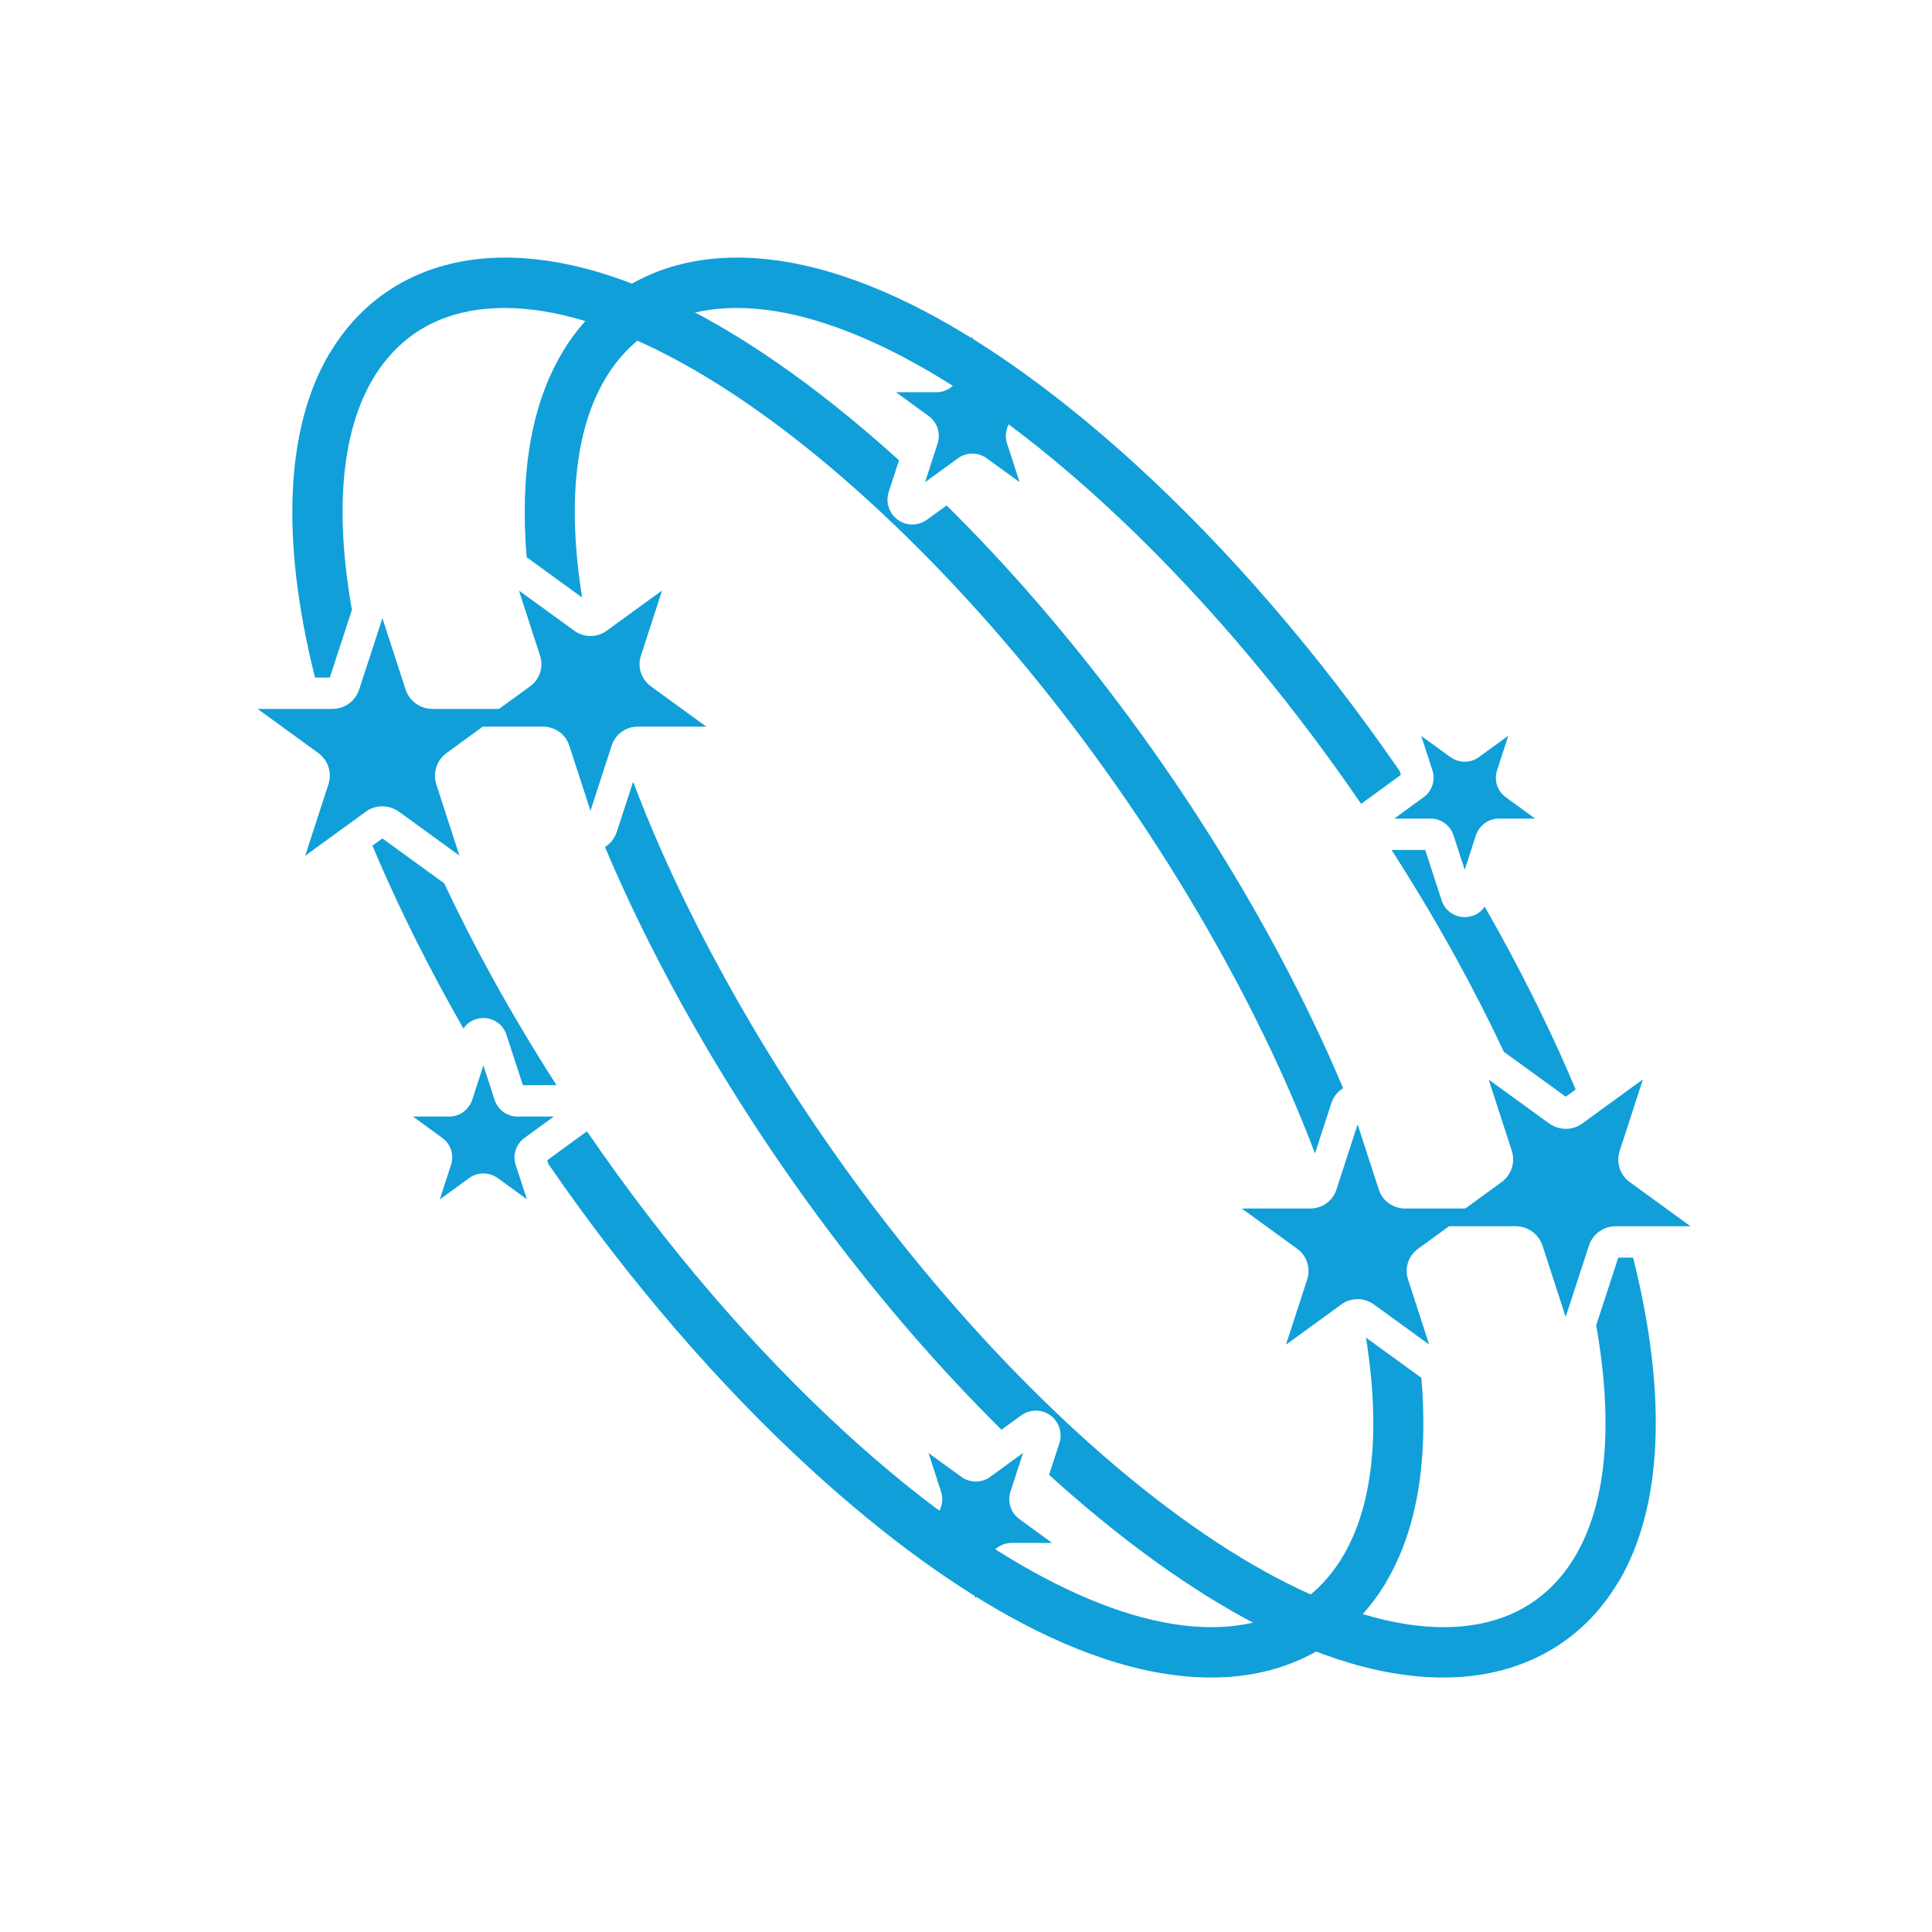
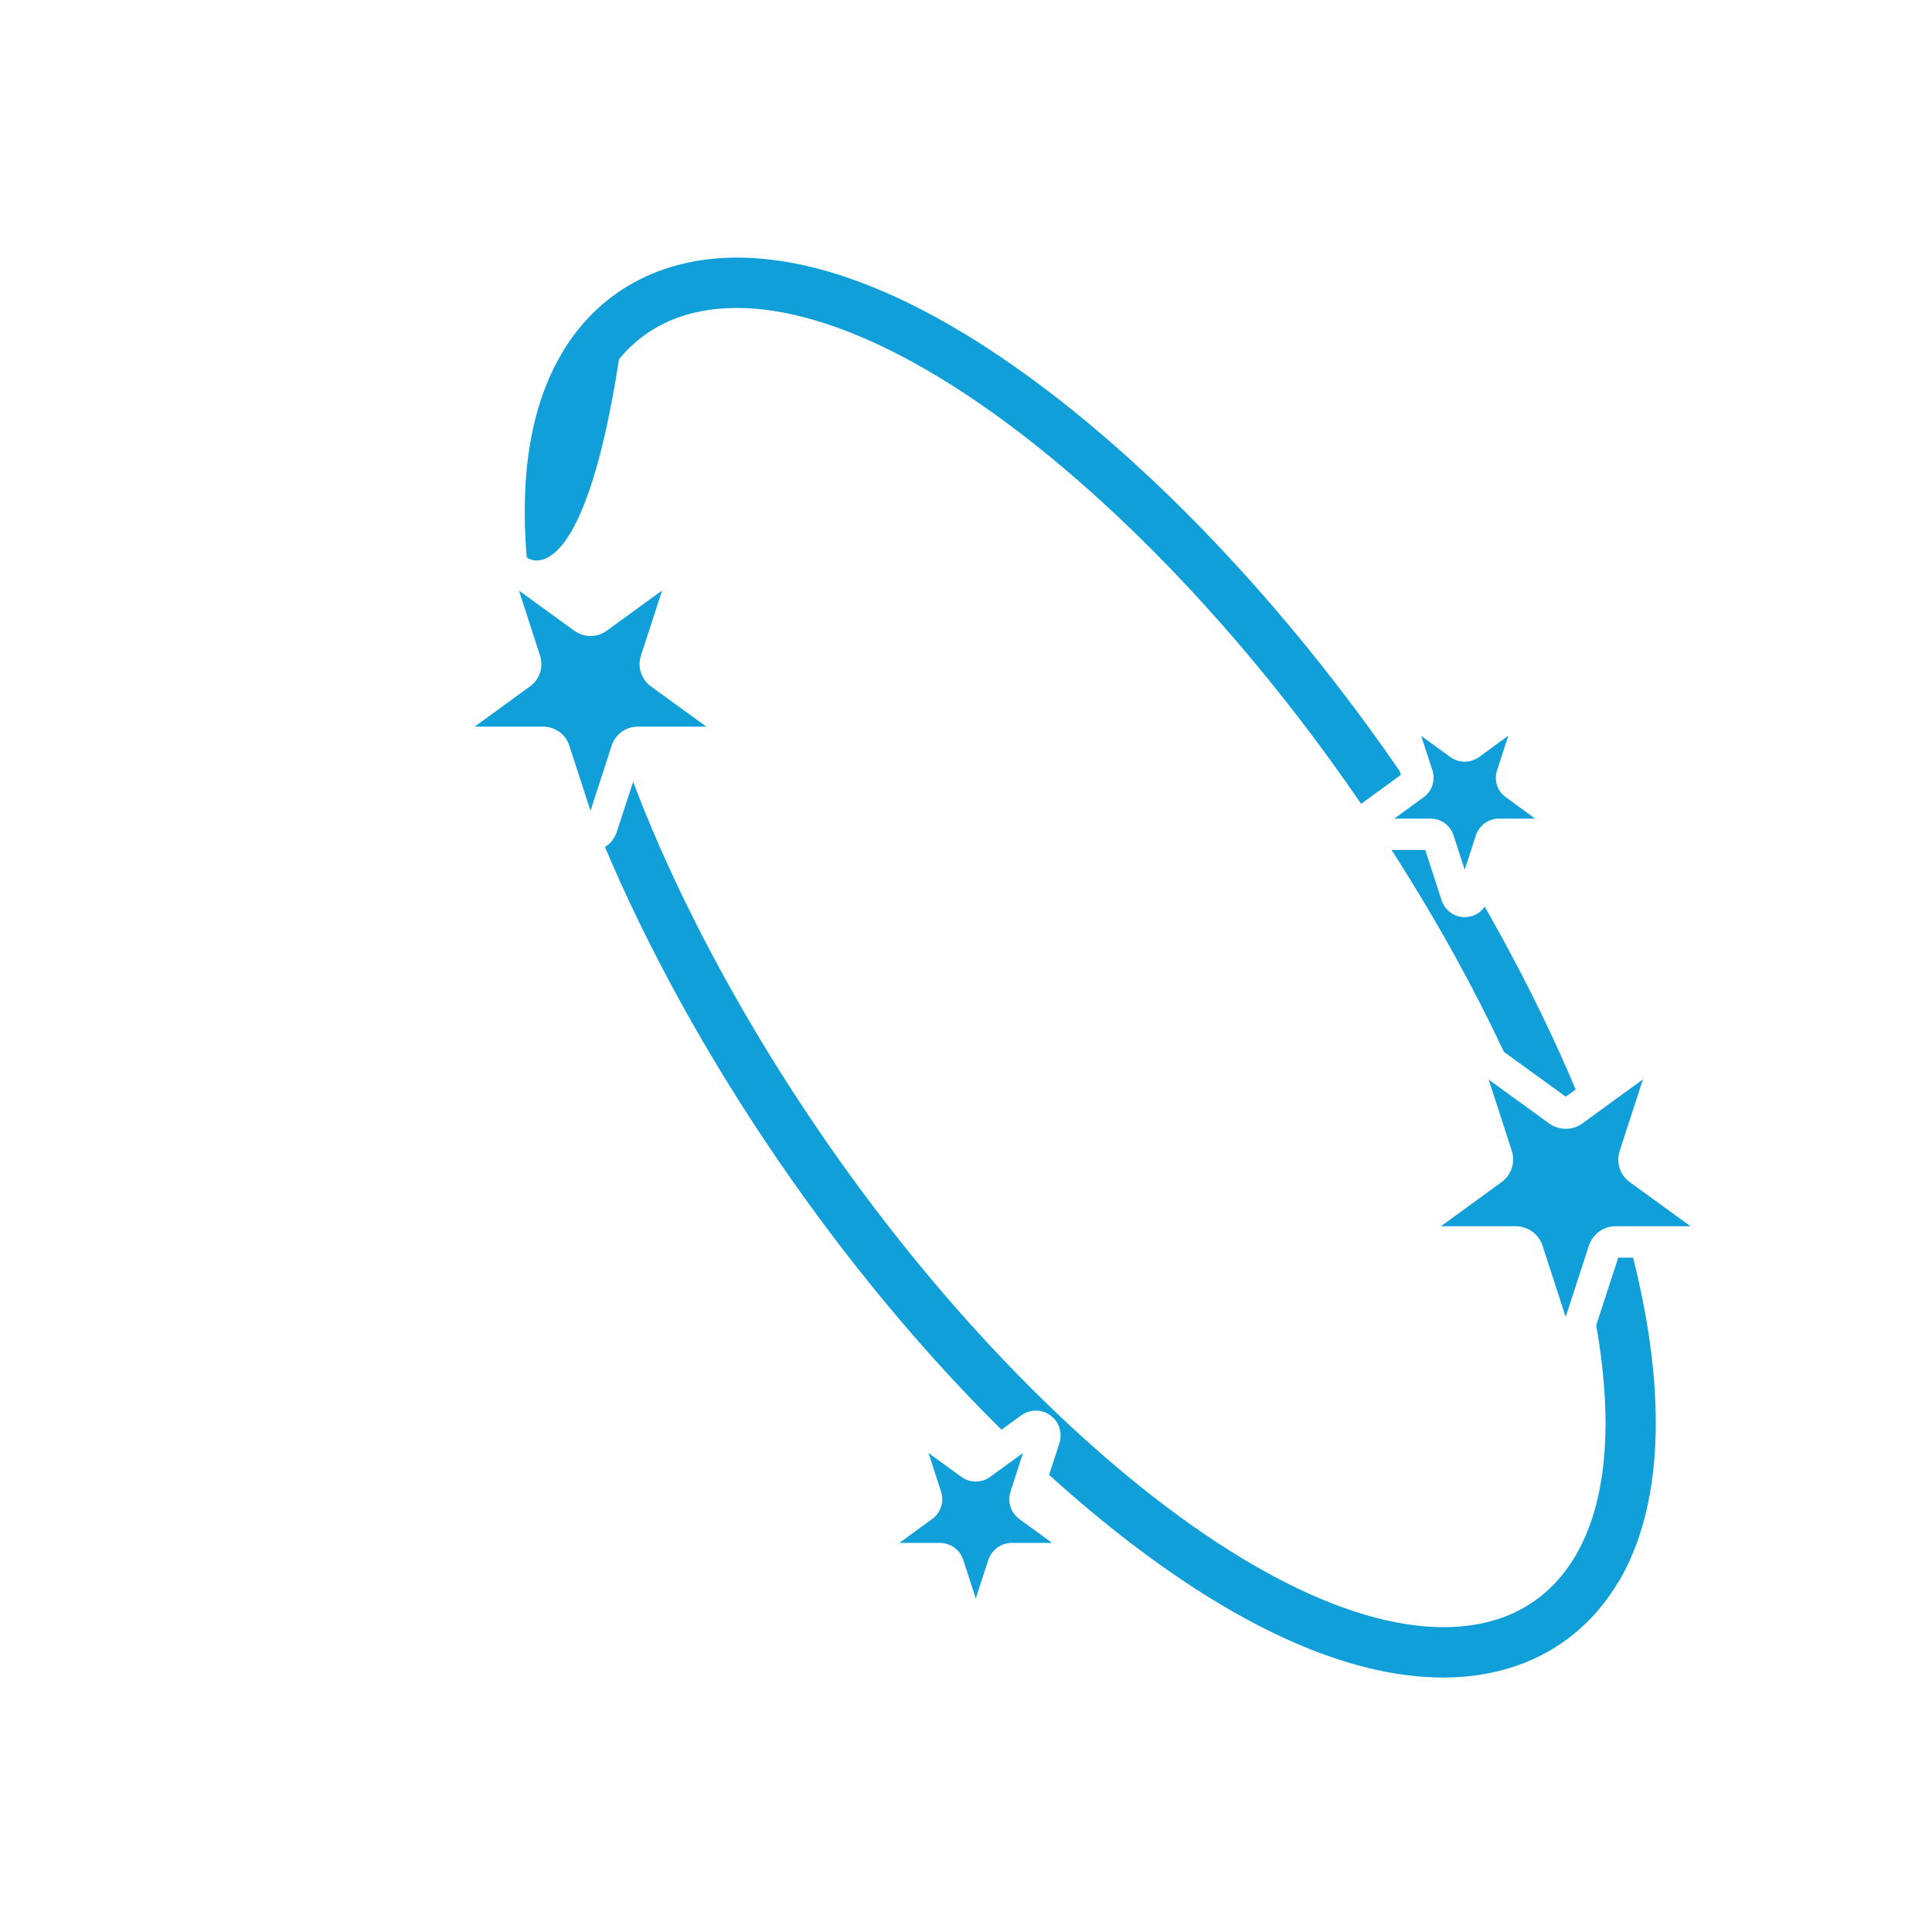
<svg xmlns="http://www.w3.org/2000/svg" width="120" height="120" viewBox="0 0 120 120" fill="none" stroke="none" version="1.1">
  <g id="giramenti">
-     <rect id="Rectangle" width="120" height="120" style="mix-blend-mode:normal;" />
-     <rect id="Rectangle" width="90" height="90" style="mix-blend-mode:normal;" transform="translate(15 15)" />
    <g id="Group" transform="translate(16 16)">
-       <path id="Shape" d="M42.156 8.363C42.813 8.363 43.399 7.941 43.617 7.301C43.617 7.301 44.395 4.914 44.395 4.914C44.395 4.914 45.168 7.301 45.168 7.301C45.371 7.938 45.961 8.363 46.629 8.363C46.629 8.363 49.137 8.363 49.137 8.363C49.137 8.363 47.113 9.836 47.113 9.836C46.57 10.227 46.344 10.914 46.551 11.551C46.551 11.551 47.328 13.945 47.328 13.945C47.328 13.945 45.309 12.48 45.309 12.48C44.77 12.074 44.02 12.074 43.496 12.469C43.496 12.469 42.332 13.312 42.332 13.312C42.332 13.312 42.324 13.316 42.32 13.32C42.32 13.32 41.457 13.949 41.457 13.949C41.457 13.949 42.234 11.555 42.234 11.555C42.441 10.918 42.219 10.231 41.68 9.84C41.68 9.84 39.653 8.363 39.653 8.363L42.16 8.363C42.16 8.363 42.156 8.363 42.156 8.363ZM4.48 5.941C6.75 2.109 10.613 0 15.351 0C24.086 0 33.46 6.809 39.839 12.59C39.839 12.59 39.195 14.57 39.195 14.57C39.171 14.649 39.152 14.731 39.14 14.813C39.129 14.895 39.121 14.973 39.125 15.055C39.129 15.535 39.359 15.996 39.765 16.289C39.898 16.383 40.039 16.453 40.187 16.504C40.629 16.649 41.125 16.586 41.523 16.317C41.546 16.305 41.566 16.289 41.586 16.274C41.586 16.274 42.796 15.395 42.796 15.395C50.359 22.863 57.452 32.333 62.827 42.133C64.589 45.344 66.132 48.519 67.425 51.59C67.417 51.594 67.409 51.602 67.402 51.605C67.323 51.652 67.253 51.707 67.183 51.766C67.183 51.766 67.179 51.773 67.175 51.773C67.113 51.832 67.054 51.894 66.999 51.961C66.984 51.98 66.968 52.004 66.948 52.027C66.909 52.082 66.87 52.137 66.839 52.195C66.827 52.219 66.812 52.242 66.8 52.266C66.757 52.348 66.722 52.434 66.691 52.523C66.691 52.523 65.675 55.641 65.675 55.641C64.206 51.758 62.335 47.73 60.081 43.633C54.171 32.855 46.308 22.723 37.944 15.098C29.476 7.379 21.448 3.129 15.342 3.129C12.245 3.129 9.788 4.191 8.041 6.285C5.37 9.492 4.62 14.879 5.858 21.879C5.858 21.879 4.487 26.082 4.487 26.082C4.487 26.082 3.565 26.082 3.565 26.082C1.42 17.523 1.729 10.574 4.467 5.945C4.467 5.945 4.48 5.941 4.48 5.941ZM2.957 37.148C2.957 37.148 4.395 32.727 4.395 32.727C4.637 31.996 4.379 31.207 3.762 30.766C3.762 30.766 0 28.031 0 28.031C0 28.031 4.648 28.031 4.648 28.031C5.41 28.031 6.078 27.543 6.312 26.82C6.312 26.82 7.754 22.398 7.754 22.398C7.754 22.398 9.191 26.828 9.191 26.828C9.43 27.547 10.102 28.031 10.855 28.031C10.855 28.031 15.5 28.031 15.5 28.031C15.5 28.031 11.75 30.762 11.75 30.762C11.129 31.207 10.867 31.992 11.102 32.723C11.102 32.723 12.535 37.141 12.535 37.141C12.535 37.141 8.789 34.422 8.789 34.422C8.684 34.344 8.566 34.281 8.449 34.23C7.891 33.984 7.223 34.043 6.723 34.414C6.723 34.414 2.957 37.152 2.957 37.152L2.957 37.148ZM7.125 36.531L7.75 36.078C7.75 36.078 11.59 38.863 11.59 38.863C12.476 40.75 13.453 42.668 14.496 44.566C15.765 46.883 17.133 49.164 18.566 51.402C18.566 51.402 16.477 51.402 16.477 51.402C16.477 51.402 15.457 48.27 15.457 48.27C15.254 47.648 14.676 47.23 14.023 47.23C14.023 47.23 14.02 47.23 14.02 47.23C13.945 47.23 13.871 47.238 13.801 47.25C13.777 47.25 13.758 47.258 13.734 47.262C13.684 47.273 13.633 47.285 13.586 47.297C13.562 47.305 13.543 47.309 13.52 47.316C13.469 47.336 13.418 47.355 13.367 47.379C13.351 47.387 13.34 47.391 13.324 47.398C13.262 47.43 13.203 47.469 13.145 47.508C13.129 47.52 13.117 47.527 13.105 47.539C13.062 47.57 13.023 47.605 12.984 47.645C12.969 47.66 12.953 47.676 12.938 47.695C12.902 47.73 12.871 47.77 12.84 47.812C12.828 47.828 12.812 47.844 12.801 47.863C12.797 47.871 12.789 47.879 12.785 47.887C12.434 47.27 12.094 46.664 11.766 46.066C10 42.847 8.441 39.641 7.133 36.527C7.133 36.527 7.125 36.531 7.125 36.531ZM14.906 57.172C14.379 56.789 13.668 56.789 13.137 57.172C13.137 57.172 11.316 58.5 11.316 58.5C11.316 58.5 12.008 56.371 12.008 56.371C12.223 55.739 12 55.055 11.469 54.676C11.469 54.676 9.652 53.352 9.652 53.352C9.652 53.352 11.895 53.352 11.895 53.352C12.543 53.352 13.117 52.938 13.332 52.309C13.332 52.309 14.024 50.172 14.024 50.172C14.024 50.172 14.719 52.309 14.719 52.309C14.918 52.934 15.496 53.352 16.152 53.352C16.152 53.352 18.398 53.352 18.398 53.352C18.398 53.352 16.59 54.668 16.59 54.668C16.055 55.047 15.828 55.727 16.031 56.356C16.031 56.356 16.727 58.489 16.727 58.489L14.91 57.168C14.91 57.168 14.906 57.172 14.906 57.172ZM70.109 82.25C67.84 86.086 63.98 88.195 59.238 88.195C50.418 88.195 40.937 81.242 34.531 75.41C28.703 70.102 23.011 63.496 18.066 56.306C18.066 56.306 17.988 56.067 17.988 56.067C17.988 56.067 20.457 54.266 20.457 54.266C25.289 61.333 30.84 67.817 36.633 73.098C45.102 80.817 53.125 85.067 59.231 85.067C62.34 85.067 64.805 83.997 66.551 81.888C69.114 78.794 69.899 73.692 68.844 67.083C68.844 67.083 72.223 69.536 72.223 69.536C72.243 69.551 72.266 69.567 72.286 69.579C72.723 74.805 71.989 79.063 70.106 82.247C70.106 82.247 70.109 82.25 70.109 82.25ZM72.086 61.559C71.476 61.997 71.226 62.762 71.457 63.469C71.457 63.469 72.766 67.512 72.766 67.512C72.766 67.512 69.332 65.02 69.332 65.02C68.738 64.583 67.906 64.583 67.316 65.02C67.316 65.02 63.875 67.52 63.875 67.52C63.875 67.52 65.191 63.473 65.191 63.473C65.422 62.77 65.172 62.001 64.57 61.563C64.57 61.563 61.129 59.063 61.129 59.063C61.129 59.063 65.383 59.063 65.383 59.063C65.5 59.063 65.609 59.051 65.719 59.028C65.719 59.028 65.738 59.028 65.738 59.028C65.742 59.028 65.746 59.028 65.754 59.024C65.754 59.024 65.766 59.024 65.766 59.024C65.769 59.024 65.773 59.024 65.777 59.02C66.058 58.954 66.316 58.817 66.527 58.63C66.691 58.481 66.828 58.301 66.926 58.098C66.957 58.032 66.984 57.962 67.008 57.887C67.008 57.887 68.324 53.837 68.324 53.837L68.336 53.872L69.07 56.133C69.07 56.133 69.637 57.876 69.637 57.876C69.742 58.215 69.961 58.52 70.25 58.735C70.25 58.735 70.258 58.735 70.258 58.735C70.258 58.735 70.262 58.739 70.262 58.739C70.289 58.758 70.32 58.774 70.347 58.794C70.359 58.801 70.371 58.809 70.387 58.817C70.652 58.977 70.953 59.063 71.266 59.063C71.266 59.063 75.516 59.063 75.516 59.063C75.516 59.063 72.086 61.559 72.086 61.559Z" style="fill:#109FD9;mix-blend-mode:normal;" />
-       <path id="Shape" d="M42.156 79.832C42.813 79.832 43.399 80.254 43.617 80.895C43.617 80.895 44.395 83.281 44.395 83.281C44.395 83.281 45.168 80.895 45.168 80.895C45.371 80.258 45.961 79.832 46.629 79.832C46.629 79.832 49.137 79.832 49.137 79.832C49.137 79.832 47.113 78.359 47.113 78.359C46.57 77.969 46.344 77.281 46.551 76.645C46.551 76.645 47.328 74.25 47.328 74.25C47.328 74.25 45.309 75.715 45.309 75.715C44.77 76.121 44.02 76.121 43.496 75.727C43.496 75.727 42.332 74.883 42.332 74.883C42.332 74.883 42.324 74.879 42.32 74.875C42.32 74.875 41.457 74.246 41.457 74.246C41.457 74.246 42.234 76.641 42.234 76.641C42.441 77.278 42.219 77.965 41.68 78.356C41.68 78.356 39.653 79.832 39.653 79.832L42.16 79.832C42.16 79.832 42.156 79.832 42.156 79.832ZM4.48 82.254C6.75 86.086 10.613 88.195 15.351 88.195C24.086 88.195 33.46 81.387 39.839 75.606C39.839 75.606 39.195 73.625 39.195 73.625C39.171 73.547 39.152 73.465 39.14 73.383C39.129 73.301 39.121 73.223 39.125 73.141C39.129 72.66 39.359 72.199 39.765 71.906C39.898 71.812 40.039 71.742 40.187 71.691C40.629 71.547 41.125 71.609 41.523 71.879C41.546 71.891 41.566 71.906 41.586 71.922C41.586 71.922 42.796 72.801 42.796 72.801C50.359 65.332 57.452 55.863 62.827 46.063C64.589 42.852 66.132 39.676 67.425 36.606C67.417 36.602 67.409 36.594 67.402 36.59C67.323 36.543 67.253 36.489 67.183 36.43C67.183 36.43 67.179 36.422 67.175 36.422C67.113 36.364 67.054 36.301 66.999 36.235C66.984 36.215 66.968 36.192 66.948 36.168C66.909 36.114 66.87 36.059 66.839 36C66.827 35.977 66.812 35.953 66.8 35.93C66.757 35.848 66.722 35.762 66.691 35.672C66.691 35.672 65.675 32.555 65.675 32.555C64.206 36.438 62.335 40.465 60.081 44.563C54.171 55.34 46.308 65.473 37.944 73.098C29.476 80.817 21.448 85.067 15.342 85.067C12.245 85.067 9.788 84.004 8.041 81.911C5.37 78.704 4.62 73.317 5.858 66.317C5.858 66.317 4.487 62.114 4.487 62.114C4.487 62.114 3.565 62.114 3.565 62.114C1.42 70.672 1.729 77.622 4.467 82.251C4.467 82.251 4.48 82.254 4.48 82.254ZM2.957 51.047C2.957 51.047 4.395 55.469 4.395 55.469C4.637 56.2 4.379 56.989 3.762 57.43C3.762 57.43 0 60.164 0 60.164C0 60.164 4.648 60.164 4.648 60.164C5.41 60.164 6.078 60.653 6.312 61.375C6.312 61.375 7.754 65.797 7.754 65.797C7.754 65.797 9.191 61.367 9.191 61.367C9.43 60.649 10.102 60.164 10.855 60.164C10.855 60.164 15.5 60.164 15.5 60.164C15.5 60.164 11.75 57.434 11.75 57.434C11.129 56.989 10.867 56.203 11.102 55.473C11.102 55.473 12.535 51.055 12.535 51.055C12.535 51.055 8.789 53.774 8.789 53.774C8.684 53.852 8.566 53.914 8.449 53.965C7.891 54.211 7.223 54.153 6.723 53.782C6.723 53.782 2.957 51.043 2.957 51.043L2.957 51.047ZM7.125 51.664L7.75 52.117C7.75 52.117 11.59 49.332 11.59 49.332C12.476 47.446 13.453 45.528 14.496 43.629C15.765 41.313 17.133 39.031 18.566 36.793C18.566 36.793 16.477 36.793 16.477 36.793C16.477 36.793 15.457 39.926 15.457 39.926C15.254 40.547 14.676 40.965 14.023 40.965C14.023 40.965 14.02 40.965 14.02 40.965C13.945 40.965 13.871 40.957 13.801 40.946C13.777 40.946 13.758 40.938 13.734 40.934C13.684 40.922 13.633 40.91 13.586 40.899C13.562 40.891 13.543 40.887 13.52 40.879C13.469 40.86 13.418 40.84 13.367 40.817C13.351 40.809 13.34 40.805 13.324 40.797C13.262 40.766 13.203 40.727 13.145 40.688C13.129 40.676 13.117 40.668 13.105 40.657C13.062 40.625 13.023 40.59 12.984 40.551C12.969 40.535 12.953 40.52 12.938 40.5C12.902 40.465 12.871 40.426 12.84 40.383C12.828 40.367 12.812 40.352 12.801 40.332C12.797 40.325 12.789 40.317 12.785 40.309C12.434 40.926 12.094 41.532 11.766 42.129C10 45.348 8.441 48.555 7.133 51.668C7.133 51.668 7.125 51.664 7.125 51.664ZM14.906 31.023C14.379 31.406 13.668 31.406 13.137 31.023C13.137 31.023 11.316 29.695 11.316 29.695C11.316 29.695 12.008 31.824 12.008 31.824C12.223 32.457 12 33.141 11.469 33.519C11.469 33.519 9.652 34.844 9.652 34.844C9.652 34.844 11.895 34.844 11.895 34.844C12.543 34.844 13.117 35.258 13.332 35.887C13.332 35.887 14.024 38.023 14.024 38.023C14.024 38.023 14.719 35.887 14.719 35.887C14.918 35.262 15.496 34.844 16.152 34.844C16.152 34.844 18.398 34.844 18.398 34.844C18.398 34.844 16.59 33.527 16.59 33.527C16.055 33.148 15.828 32.469 16.031 31.84C16.031 31.84 16.727 29.707 16.727 29.707L14.91 31.027C14.91 31.027 14.906 31.023 14.906 31.023ZM70.109 5.945C67.84 2.109 63.98 0 59.238 0C50.418 0 40.937 6.953 34.531 12.785C28.703 18.094 23.011 24.699 18.066 31.89C18.066 31.89 17.988 32.128 17.988 32.128C17.988 32.128 20.457 33.929 20.457 33.929C25.289 26.863 30.84 20.378 36.633 15.097C45.102 7.378 53.125 3.128 59.231 3.128C62.34 3.128 64.805 4.198 66.551 6.308C69.114 9.402 69.899 14.503 68.844 21.113C68.844 21.113 72.223 18.66 72.223 18.66C72.243 18.644 72.266 18.628 72.286 18.617C72.723 13.39 71.989 9.132 70.106 5.949C70.106 5.949 70.109 5.945 70.109 5.945ZM72.086 26.636C71.476 26.199 71.226 25.433 71.457 24.726C71.457 24.726 72.766 20.683 72.766 20.683C72.766 20.683 69.332 23.175 69.332 23.175C68.738 23.613 67.906 23.613 67.316 23.175C67.316 23.175 63.875 20.675 63.875 20.675C63.875 20.675 65.191 24.722 65.191 24.722C65.422 25.425 65.172 26.195 64.57 26.632C64.57 26.632 61.129 29.132 61.129 29.132C61.129 29.132 65.383 29.132 65.383 29.132C65.5 29.132 65.609 29.144 65.719 29.168C65.719 29.168 65.738 29.168 65.738 29.168C65.742 29.168 65.746 29.168 65.754 29.172C65.754 29.172 65.766 29.172 65.766 29.172C65.769 29.172 65.773 29.172 65.777 29.175C66.058 29.242 66.316 29.378 66.527 29.566C66.691 29.714 66.828 29.894 66.926 30.097C66.957 30.164 66.984 30.234 67.008 30.308C67.008 30.308 68.324 34.359 68.324 34.359L68.336 34.324L69.07 32.062C69.07 32.062 69.637 30.32 69.637 30.32C69.742 29.98 69.961 29.675 70.25 29.46C70.25 29.46 70.258 29.46 70.258 29.46C70.258 29.46 70.262 29.457 70.262 29.457C70.289 29.437 70.32 29.422 70.347 29.402C70.359 29.394 70.371 29.386 70.387 29.378C70.652 29.218 70.953 29.132 71.266 29.132C71.266 29.132 75.516 29.132 75.516 29.132C75.516 29.132 72.086 26.636 72.086 26.636Z" style="fill:#109FD9;mix-blend-mode:normal;" transform="matrix(-1 0 0 1 89 0)" />
+       <path id="Shape" d="M42.156 79.832C42.813 79.832 43.399 80.254 43.617 80.895C43.617 80.895 44.395 83.281 44.395 83.281C44.395 83.281 45.168 80.895 45.168 80.895C45.371 80.258 45.961 79.832 46.629 79.832C46.629 79.832 49.137 79.832 49.137 79.832C49.137 79.832 47.113 78.359 47.113 78.359C46.57 77.969 46.344 77.281 46.551 76.645C46.551 76.645 47.328 74.25 47.328 74.25C47.328 74.25 45.309 75.715 45.309 75.715C44.77 76.121 44.02 76.121 43.496 75.727C43.496 75.727 42.332 74.883 42.332 74.883C42.332 74.883 42.324 74.879 42.32 74.875C42.32 74.875 41.457 74.246 41.457 74.246C41.457 74.246 42.234 76.641 42.234 76.641C42.441 77.278 42.219 77.965 41.68 78.356C41.68 78.356 39.653 79.832 39.653 79.832L42.16 79.832C42.16 79.832 42.156 79.832 42.156 79.832ZM4.48 82.254C6.75 86.086 10.613 88.195 15.351 88.195C24.086 88.195 33.46 81.387 39.839 75.606C39.839 75.606 39.195 73.625 39.195 73.625C39.171 73.547 39.152 73.465 39.14 73.383C39.129 73.301 39.121 73.223 39.125 73.141C39.129 72.66 39.359 72.199 39.765 71.906C39.898 71.812 40.039 71.742 40.187 71.691C40.629 71.547 41.125 71.609 41.523 71.879C41.546 71.891 41.566 71.906 41.586 71.922C41.586 71.922 42.796 72.801 42.796 72.801C50.359 65.332 57.452 55.863 62.827 46.063C64.589 42.852 66.132 39.676 67.425 36.606C67.417 36.602 67.409 36.594 67.402 36.59C67.323 36.543 67.253 36.489 67.183 36.43C67.183 36.43 67.179 36.422 67.175 36.422C67.113 36.364 67.054 36.301 66.999 36.235C66.984 36.215 66.968 36.192 66.948 36.168C66.909 36.114 66.87 36.059 66.839 36C66.827 35.977 66.812 35.953 66.8 35.93C66.757 35.848 66.722 35.762 66.691 35.672C66.691 35.672 65.675 32.555 65.675 32.555C64.206 36.438 62.335 40.465 60.081 44.563C54.171 55.34 46.308 65.473 37.944 73.098C29.476 80.817 21.448 85.067 15.342 85.067C12.245 85.067 9.788 84.004 8.041 81.911C5.37 78.704 4.62 73.317 5.858 66.317C5.858 66.317 4.487 62.114 4.487 62.114C4.487 62.114 3.565 62.114 3.565 62.114C1.42 70.672 1.729 77.622 4.467 82.251C4.467 82.251 4.48 82.254 4.48 82.254ZM2.957 51.047C2.957 51.047 4.395 55.469 4.395 55.469C4.637 56.2 4.379 56.989 3.762 57.43C3.762 57.43 0 60.164 0 60.164C0 60.164 4.648 60.164 4.648 60.164C5.41 60.164 6.078 60.653 6.312 61.375C6.312 61.375 7.754 65.797 7.754 65.797C7.754 65.797 9.191 61.367 9.191 61.367C9.43 60.649 10.102 60.164 10.855 60.164C10.855 60.164 15.5 60.164 15.5 60.164C15.5 60.164 11.75 57.434 11.75 57.434C11.129 56.989 10.867 56.203 11.102 55.473C11.102 55.473 12.535 51.055 12.535 51.055C12.535 51.055 8.789 53.774 8.789 53.774C8.684 53.852 8.566 53.914 8.449 53.965C7.891 54.211 7.223 54.153 6.723 53.782C6.723 53.782 2.957 51.043 2.957 51.043L2.957 51.047ZM7.125 51.664L7.75 52.117C7.75 52.117 11.59 49.332 11.59 49.332C12.476 47.446 13.453 45.528 14.496 43.629C15.765 41.313 17.133 39.031 18.566 36.793C18.566 36.793 16.477 36.793 16.477 36.793C16.477 36.793 15.457 39.926 15.457 39.926C15.254 40.547 14.676 40.965 14.023 40.965C14.023 40.965 14.02 40.965 14.02 40.965C13.945 40.965 13.871 40.957 13.801 40.946C13.777 40.946 13.758 40.938 13.734 40.934C13.684 40.922 13.633 40.91 13.586 40.899C13.562 40.891 13.543 40.887 13.52 40.879C13.469 40.86 13.418 40.84 13.367 40.817C13.351 40.809 13.34 40.805 13.324 40.797C13.262 40.766 13.203 40.727 13.145 40.688C13.129 40.676 13.117 40.668 13.105 40.657C13.062 40.625 13.023 40.59 12.984 40.551C12.969 40.535 12.953 40.52 12.938 40.5C12.902 40.465 12.871 40.426 12.84 40.383C12.828 40.367 12.812 40.352 12.801 40.332C12.797 40.325 12.789 40.317 12.785 40.309C12.434 40.926 12.094 41.532 11.766 42.129C10 45.348 8.441 48.555 7.133 51.668C7.133 51.668 7.125 51.664 7.125 51.664ZM14.906 31.023C14.379 31.406 13.668 31.406 13.137 31.023C13.137 31.023 11.316 29.695 11.316 29.695C11.316 29.695 12.008 31.824 12.008 31.824C12.223 32.457 12 33.141 11.469 33.519C11.469 33.519 9.652 34.844 9.652 34.844C9.652 34.844 11.895 34.844 11.895 34.844C12.543 34.844 13.117 35.258 13.332 35.887C13.332 35.887 14.024 38.023 14.024 38.023C14.024 38.023 14.719 35.887 14.719 35.887C14.918 35.262 15.496 34.844 16.152 34.844C16.152 34.844 18.398 34.844 18.398 34.844C18.398 34.844 16.59 33.527 16.59 33.527C16.055 33.148 15.828 32.469 16.031 31.84C16.031 31.84 16.727 29.707 16.727 29.707L14.91 31.027C14.91 31.027 14.906 31.023 14.906 31.023ZM70.109 5.945C67.84 2.109 63.98 0 59.238 0C50.418 0 40.937 6.953 34.531 12.785C28.703 18.094 23.011 24.699 18.066 31.89C18.066 31.89 17.988 32.128 17.988 32.128C17.988 32.128 20.457 33.929 20.457 33.929C25.289 26.863 30.84 20.378 36.633 15.097C45.102 7.378 53.125 3.128 59.231 3.128C62.34 3.128 64.805 4.198 66.551 6.308C68.844 21.113 72.223 18.66 72.223 18.66C72.243 18.644 72.266 18.628 72.286 18.617C72.723 13.39 71.989 9.132 70.106 5.949C70.106 5.949 70.109 5.945 70.109 5.945ZM72.086 26.636C71.476 26.199 71.226 25.433 71.457 24.726C71.457 24.726 72.766 20.683 72.766 20.683C72.766 20.683 69.332 23.175 69.332 23.175C68.738 23.613 67.906 23.613 67.316 23.175C67.316 23.175 63.875 20.675 63.875 20.675C63.875 20.675 65.191 24.722 65.191 24.722C65.422 25.425 65.172 26.195 64.57 26.632C64.57 26.632 61.129 29.132 61.129 29.132C61.129 29.132 65.383 29.132 65.383 29.132C65.5 29.132 65.609 29.144 65.719 29.168C65.719 29.168 65.738 29.168 65.738 29.168C65.742 29.168 65.746 29.168 65.754 29.172C65.754 29.172 65.766 29.172 65.766 29.172C65.769 29.172 65.773 29.172 65.777 29.175C66.058 29.242 66.316 29.378 66.527 29.566C66.691 29.714 66.828 29.894 66.926 30.097C66.957 30.164 66.984 30.234 67.008 30.308C67.008 30.308 68.324 34.359 68.324 34.359L68.336 34.324L69.07 32.062C69.07 32.062 69.637 30.32 69.637 30.32C69.742 29.98 69.961 29.675 70.25 29.46C70.25 29.46 70.258 29.46 70.258 29.46C70.258 29.46 70.262 29.457 70.262 29.457C70.289 29.437 70.32 29.422 70.347 29.402C70.359 29.394 70.371 29.386 70.387 29.378C70.652 29.218 70.953 29.132 71.266 29.132C71.266 29.132 75.516 29.132 75.516 29.132C75.516 29.132 72.086 26.636 72.086 26.636Z" style="fill:#109FD9;mix-blend-mode:normal;" transform="matrix(-1 0 0 1 89 0)" />
    </g>
  </g>
</svg>